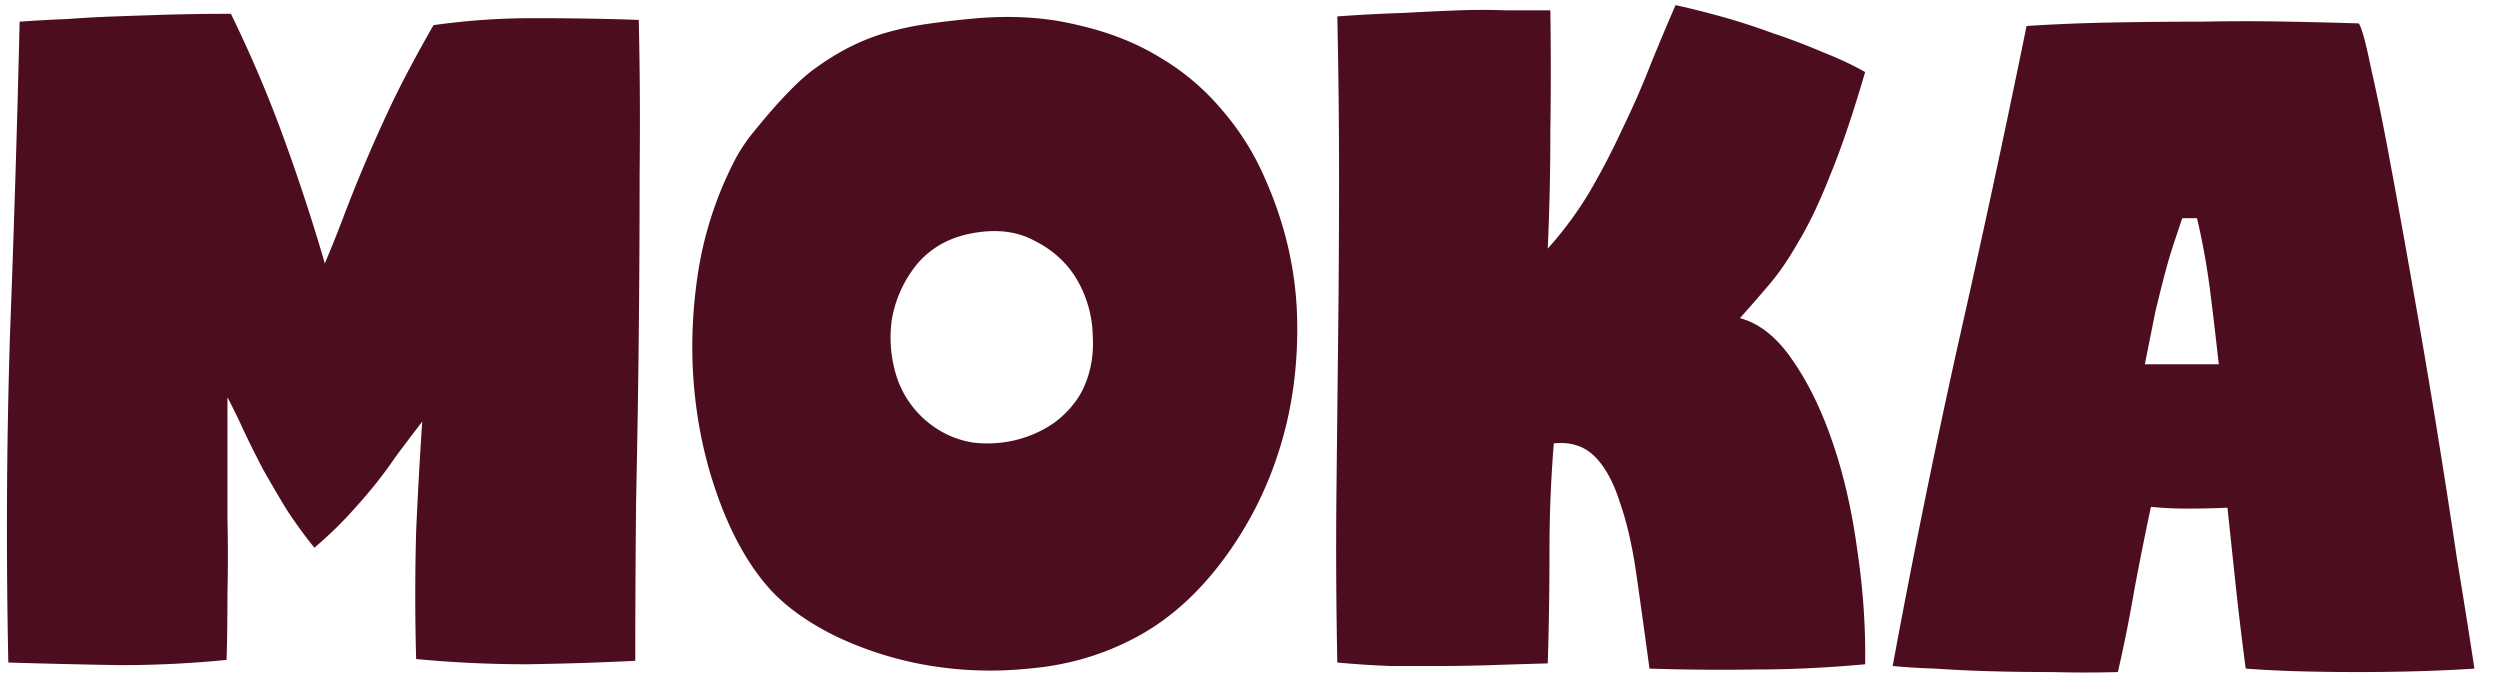
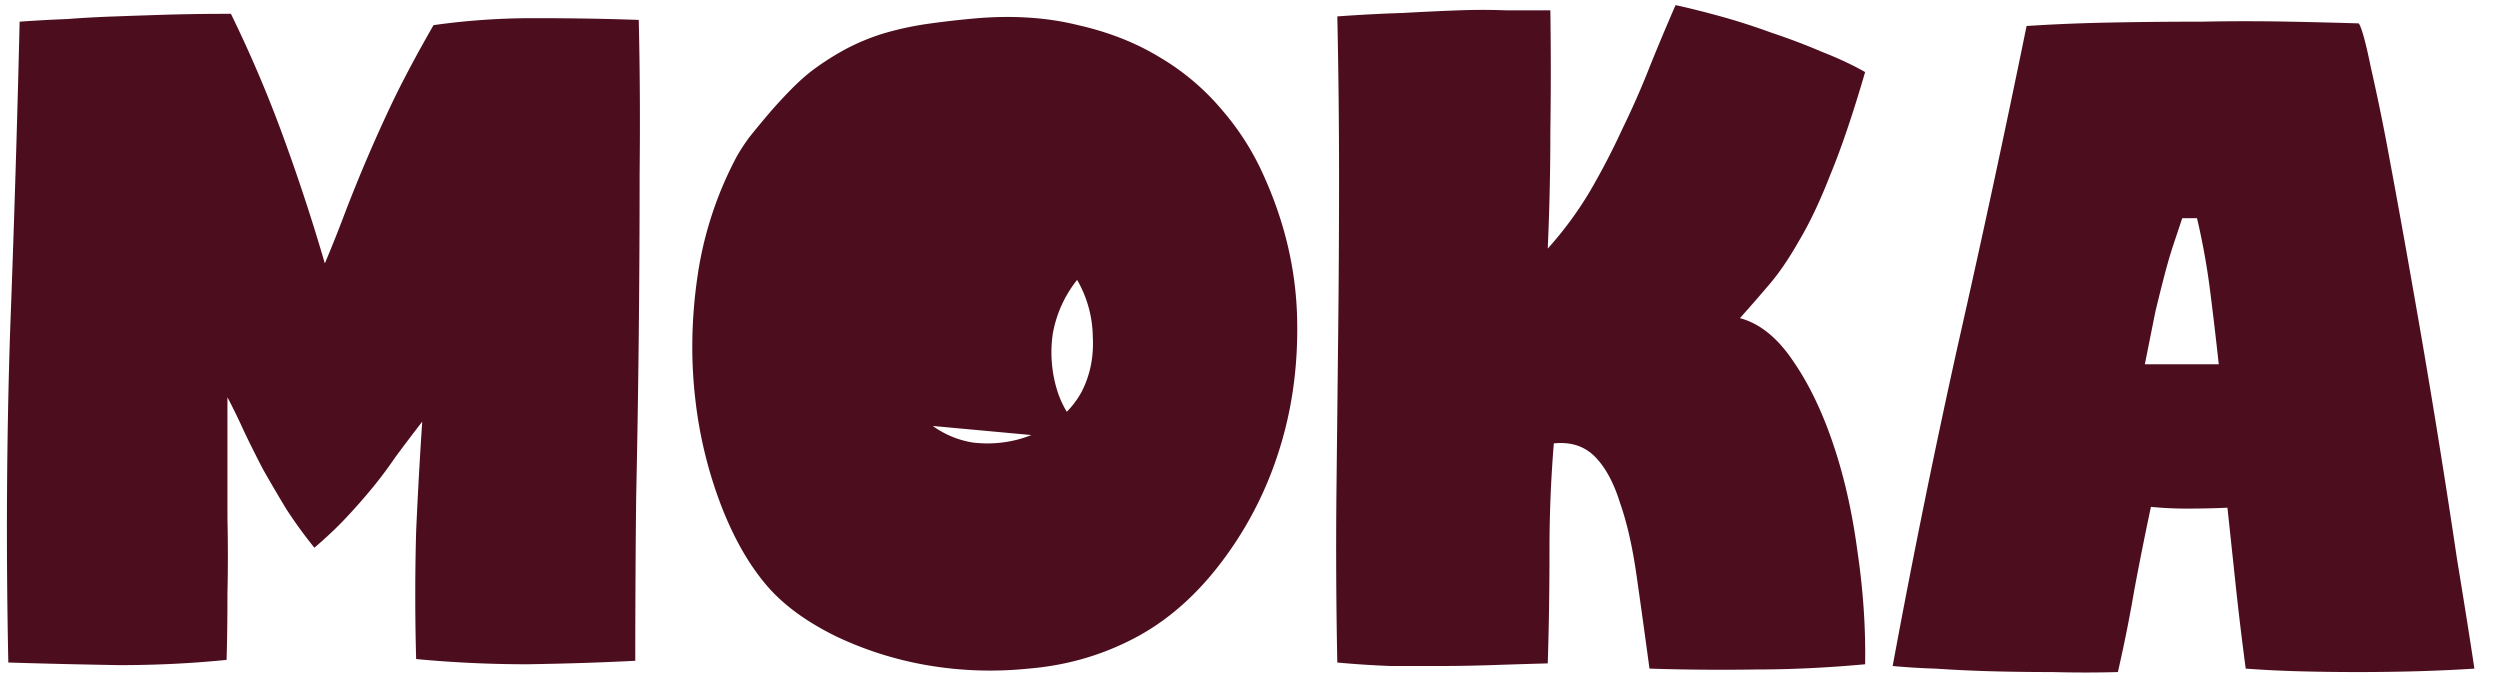
<svg xmlns="http://www.w3.org/2000/svg" width="92" height="25" fill="none">
-   <path fill="#4C0E1F" d="M86.802.86c.107.15.256.694.448 1.633a79.2 79.2 0 0 1 .704 3.456c.256 1.365.533 2.9.832 4.607a360.21 360.21 0 0 1 1.632 10.017c.256 1.557.47 2.9.64 4.032-.64.042-1.333.074-2.08.096a79.317 79.317 0 0 1-4.448 0 41.006 41.006 0 0 1-1.888-.096c-.128-.96-.245-1.931-.352-2.913l-.32-3.008c-.49.022-.981.032-1.472.032a12.9 12.9 0 0 1-1.344-.064 127.827 127.827 0 0 0-.608 3.04 54.698 54.698 0 0 1-.608 3.04c-.79.022-1.59.022-2.4 0-.79 0-1.557-.01-2.304-.031a51.269 51.269 0 0 1-2.016-.096 24.659 24.659 0 0 1-1.568-.096 339.122 339.122 0 0 1 2.4-11.809A565.814 565.814 0 0 0 74.578.957c.96-.064 1.995-.107 3.104-.128 1.13-.022 2.25-.032 3.36-.032a79.934 79.934 0 0 1 3.2 0c1.003.02 1.856.042 2.56.064ZM81.65 13.405a145.34 145.34 0 0 0-.32-2.72 25.97 25.97 0 0 0-.48-2.655h-.544l-.32.96c-.107.32-.213.682-.32 1.087-.107.406-.224.875-.352 1.409l-.384 1.92h2.72ZM57.053.38a149.89 149.89 0 0 1 0 4.448c0 1.472-.032 2.912-.096 4.32a13.43 13.43 0 0 0 1.536-2.08 27.05 27.05 0 0 0 1.216-2.336c.384-.789.725-1.568 1.024-2.336.32-.789.63-1.525.928-2.208.49.107 1.045.246 1.664.416.619.171 1.248.374 1.888.608a24.1 24.1 0 0 1 1.856.704c.597.235 1.12.48 1.568.736-.448 1.536-.874 2.795-1.28 3.776-.384.982-.768 1.792-1.152 2.432-.362.64-.725 1.174-1.088 1.6-.363.427-.725.843-1.088 1.248.725.192 1.376.715 1.952 1.569.576.832 1.067 1.845 1.472 3.04.406 1.194.704 2.506.896 3.936.213 1.429.31 2.826.288 4.192-1.386.128-2.73.192-4.032.192-1.28.02-2.581.01-3.904-.032-.17-1.26-.33-2.411-.48-3.457-.15-1.045-.352-1.93-.608-2.655-.234-.747-.544-1.313-.928-1.696-.384-.384-.885-.544-1.504-.48a48.18 48.18 0 0 0-.16 4c0 1.386-.021 2.752-.064 4.096-.746.02-1.44.042-2.08.064-.64.02-1.27.032-1.888.032h-1.824a35.848 35.848 0 0 1-1.952-.128 207.645 207.645 0 0 1-.032-6.273l.064-5.888c.022-1.92.032-3.829.032-5.728 0-1.92-.021-3.882-.064-5.888a58.618 58.618 0 0 1 2.432-.128c.747-.042 1.43-.074 2.048-.096a23.304 23.304 0 0 1 1.728 0h1.632ZM35.99.668c1.344-.106 2.571-.02 3.68.256 1.131.256 2.134.651 3.008 1.184a8.886 8.886 0 0 1 2.304 1.952 9.737 9.737 0 0 1 1.536 2.432c.768 1.707 1.174 3.446 1.216 5.217.043 1.77-.192 3.434-.704 4.992a13.438 13.438 0 0 1-2.24 4.191c-.96 1.216-2.058 2.123-3.296 2.72-1.13.555-2.346.886-3.648.993a13.69 13.69 0 0 1-3.744-.128 12.923 12.923 0 0 1-3.328-1.056c-1.002-.491-1.802-1.056-2.4-1.697-.704-.768-1.301-1.77-1.792-3.008a15.933 15.933 0 0 1-.992-4c-.17-1.45-.149-2.933.064-4.447a13.472 13.472 0 0 1 1.376-4.353c.128-.256.31-.544.544-.864.256-.32.512-.629.768-.928.278-.32.555-.618.832-.896.278-.277.534-.5.768-.672a9.79 9.79 0 0 1 1.216-.768 8.056 8.056 0 0 1 1.312-.544 11.445 11.445 0 0 1 1.568-.352A33.9 33.9 0 0 1 35.99.668Zm-1.664 15.008c.448.32.939.523 1.472.609a4.445 4.445 0 0 0 1.6-.096 4.218 4.218 0 0 0 1.408-.64c.427-.32.758-.694.992-1.12.32-.62.459-1.302.416-2.049a4.277 4.277 0 0 0-.576-2.08c-.362-.618-.885-1.098-1.568-1.44-.661-.362-1.461-.448-2.4-.256-.81.171-1.461.555-1.952 1.152a4.41 4.41 0 0 0-.896 1.985 4.743 4.743 0 0 0 .192 2.175 3.605 3.605 0 0 0 1.312 1.76ZM8.498.509a46.883 46.883 0 0 1 1.792 4.16 73.067 73.067 0 0 1 1.664 5.024c.235-.555.47-1.142.704-1.76a56.398 56.398 0 0 1 1.824-4.256c.405-.832.896-1.75 1.472-2.752a26.027 26.027 0 0 1 3.744-.256c1.323 0 2.592.02 3.808.064.043 1.813.053 3.7.032 5.664a557.49 557.49 0 0 1-.128 11.967 574.985 574.985 0 0 0-.032 5.953c-1.237.064-2.56.106-3.968.128-1.387 0-2.752-.064-4.096-.192a86.16 86.16 0 0 1 0-4.704c.064-1.43.139-2.774.224-4.032-.363.469-.693.906-.992 1.311-.277.406-.565.79-.864 1.152-.299.363-.619.726-.96 1.088-.32.342-.704.704-1.152 1.088a16.95 16.95 0 0 1-1.024-1.407 56.35 56.35 0 0 1-.864-1.473c-.256-.49-.49-.96-.704-1.408a23.252 23.252 0 0 0-.608-1.248v4.449a60.54 60.54 0 0 1 0 2.784c0 .917-.01 1.727-.032 2.431-1.28.129-2.592.193-3.936.193a288.44 288.44 0 0 1-4.096-.096C.221 20.285.242 16.24.37 12.252.52 8.264.637 4.445.722.797A58.085 58.085 0 0 1 2.482.7C3.037.658 3.612.626 4.21.605 4.808.583 5.448.562 6.13.54A78.862 78.862 0 0 1 8.498.509Z" />
+   <path fill="#4C0E1F" d="M86.802.86c.107.15.256.694.448 1.633a79.2 79.2 0 0 1 .704 3.456c.256 1.365.533 2.9.832 4.607a360.21 360.21 0 0 1 1.632 10.017c.256 1.557.47 2.9.64 4.032-.64.042-1.333.074-2.08.096a79.317 79.317 0 0 1-4.448 0 41.006 41.006 0 0 1-1.888-.096c-.128-.96-.245-1.931-.352-2.913l-.32-3.008c-.49.022-.981.032-1.472.032a12.9 12.9 0 0 1-1.344-.064 127.827 127.827 0 0 0-.608 3.04 54.698 54.698 0 0 1-.608 3.04c-.79.022-1.59.022-2.4 0-.79 0-1.557-.01-2.304-.031a51.269 51.269 0 0 1-2.016-.096 24.659 24.659 0 0 1-1.568-.096 339.122 339.122 0 0 1 2.4-11.809A565.814 565.814 0 0 0 74.578.957c.96-.064 1.995-.107 3.104-.128 1.13-.022 2.25-.032 3.36-.032a79.934 79.934 0 0 1 3.2 0c1.003.02 1.856.042 2.56.064ZM81.65 13.405a145.34 145.34 0 0 0-.32-2.72 25.97 25.97 0 0 0-.48-2.655h-.544l-.32.96c-.107.32-.213.682-.32 1.087-.107.406-.224.875-.352 1.409l-.384 1.92h2.72ZM57.053.38a149.89 149.89 0 0 1 0 4.448c0 1.472-.032 2.912-.096 4.32a13.43 13.43 0 0 0 1.536-2.08 27.05 27.05 0 0 0 1.216-2.336c.384-.789.725-1.568 1.024-2.336.32-.789.63-1.525.928-2.208.49.107 1.045.246 1.664.416.619.171 1.248.374 1.888.608a24.1 24.1 0 0 1 1.856.704c.597.235 1.12.48 1.568.736-.448 1.536-.874 2.795-1.28 3.776-.384.982-.768 1.792-1.152 2.432-.362.64-.725 1.174-1.088 1.6-.363.427-.725.843-1.088 1.248.725.192 1.376.715 1.952 1.569.576.832 1.067 1.845 1.472 3.04.406 1.194.704 2.506.896 3.936.213 1.429.31 2.826.288 4.192-1.386.128-2.73.192-4.032.192-1.28.02-2.581.01-3.904-.032-.17-1.26-.33-2.411-.48-3.457-.15-1.045-.352-1.93-.608-2.655-.234-.747-.544-1.313-.928-1.696-.384-.384-.885-.544-1.504-.48a48.18 48.18 0 0 0-.16 4c0 1.386-.021 2.752-.064 4.096-.746.02-1.44.042-2.08.064-.64.02-1.27.032-1.888.032h-1.824a35.848 35.848 0 0 1-1.952-.128 207.645 207.645 0 0 1-.032-6.273l.064-5.888c.022-1.92.032-3.829.032-5.728 0-1.92-.021-3.882-.064-5.888a58.618 58.618 0 0 1 2.432-.128c.747-.042 1.43-.074 2.048-.096a23.304 23.304 0 0 1 1.728 0h1.632ZM35.99.668c1.344-.106 2.571-.02 3.68.256 1.131.256 2.134.651 3.008 1.184a8.886 8.886 0 0 1 2.304 1.952 9.737 9.737 0 0 1 1.536 2.432c.768 1.707 1.174 3.446 1.216 5.217.043 1.77-.192 3.434-.704 4.992a13.438 13.438 0 0 1-2.24 4.191c-.96 1.216-2.058 2.123-3.296 2.72-1.13.555-2.346.886-3.648.993a13.69 13.69 0 0 1-3.744-.128 12.923 12.923 0 0 1-3.328-1.056c-1.002-.491-1.802-1.056-2.4-1.697-.704-.768-1.301-1.77-1.792-3.008a15.933 15.933 0 0 1-.992-4c-.17-1.45-.149-2.933.064-4.447a13.472 13.472 0 0 1 1.376-4.353c.128-.256.31-.544.544-.864.256-.32.512-.629.768-.928.278-.32.555-.618.832-.896.278-.277.534-.5.768-.672a9.79 9.79 0 0 1 1.216-.768 8.056 8.056 0 0 1 1.312-.544 11.445 11.445 0 0 1 1.568-.352A33.9 33.9 0 0 1 35.99.668Zm-1.664 15.008c.448.32.939.523 1.472.609a4.445 4.445 0 0 0 1.6-.096 4.218 4.218 0 0 0 1.408-.64c.427-.32.758-.694.992-1.12.32-.62.459-1.302.416-2.049a4.277 4.277 0 0 0-.576-2.08a4.41 4.41 0 0 0-.896 1.985 4.743 4.743 0 0 0 .192 2.175 3.605 3.605 0 0 0 1.312 1.76ZM8.498.509a46.883 46.883 0 0 1 1.792 4.16 73.067 73.067 0 0 1 1.664 5.024c.235-.555.47-1.142.704-1.76a56.398 56.398 0 0 1 1.824-4.256c.405-.832.896-1.75 1.472-2.752a26.027 26.027 0 0 1 3.744-.256c1.323 0 2.592.02 3.808.064.043 1.813.053 3.7.032 5.664a557.49 557.49 0 0 1-.128 11.967 574.985 574.985 0 0 0-.032 5.953c-1.237.064-2.56.106-3.968.128-1.387 0-2.752-.064-4.096-.192a86.16 86.16 0 0 1 0-4.704c.064-1.43.139-2.774.224-4.032-.363.469-.693.906-.992 1.311-.277.406-.565.79-.864 1.152-.299.363-.619.726-.96 1.088-.32.342-.704.704-1.152 1.088a16.95 16.95 0 0 1-1.024-1.407 56.35 56.35 0 0 1-.864-1.473c-.256-.49-.49-.96-.704-1.408a23.252 23.252 0 0 0-.608-1.248v4.449a60.54 60.54 0 0 1 0 2.784c0 .917-.01 1.727-.032 2.431-1.28.129-2.592.193-3.936.193a288.44 288.44 0 0 1-4.096-.096C.221 20.285.242 16.24.37 12.252.52 8.264.637 4.445.722.797A58.085 58.085 0 0 1 2.482.7C3.037.658 3.612.626 4.21.605 4.808.583 5.448.562 6.13.54A78.862 78.862 0 0 1 8.498.509Z" />
</svg>